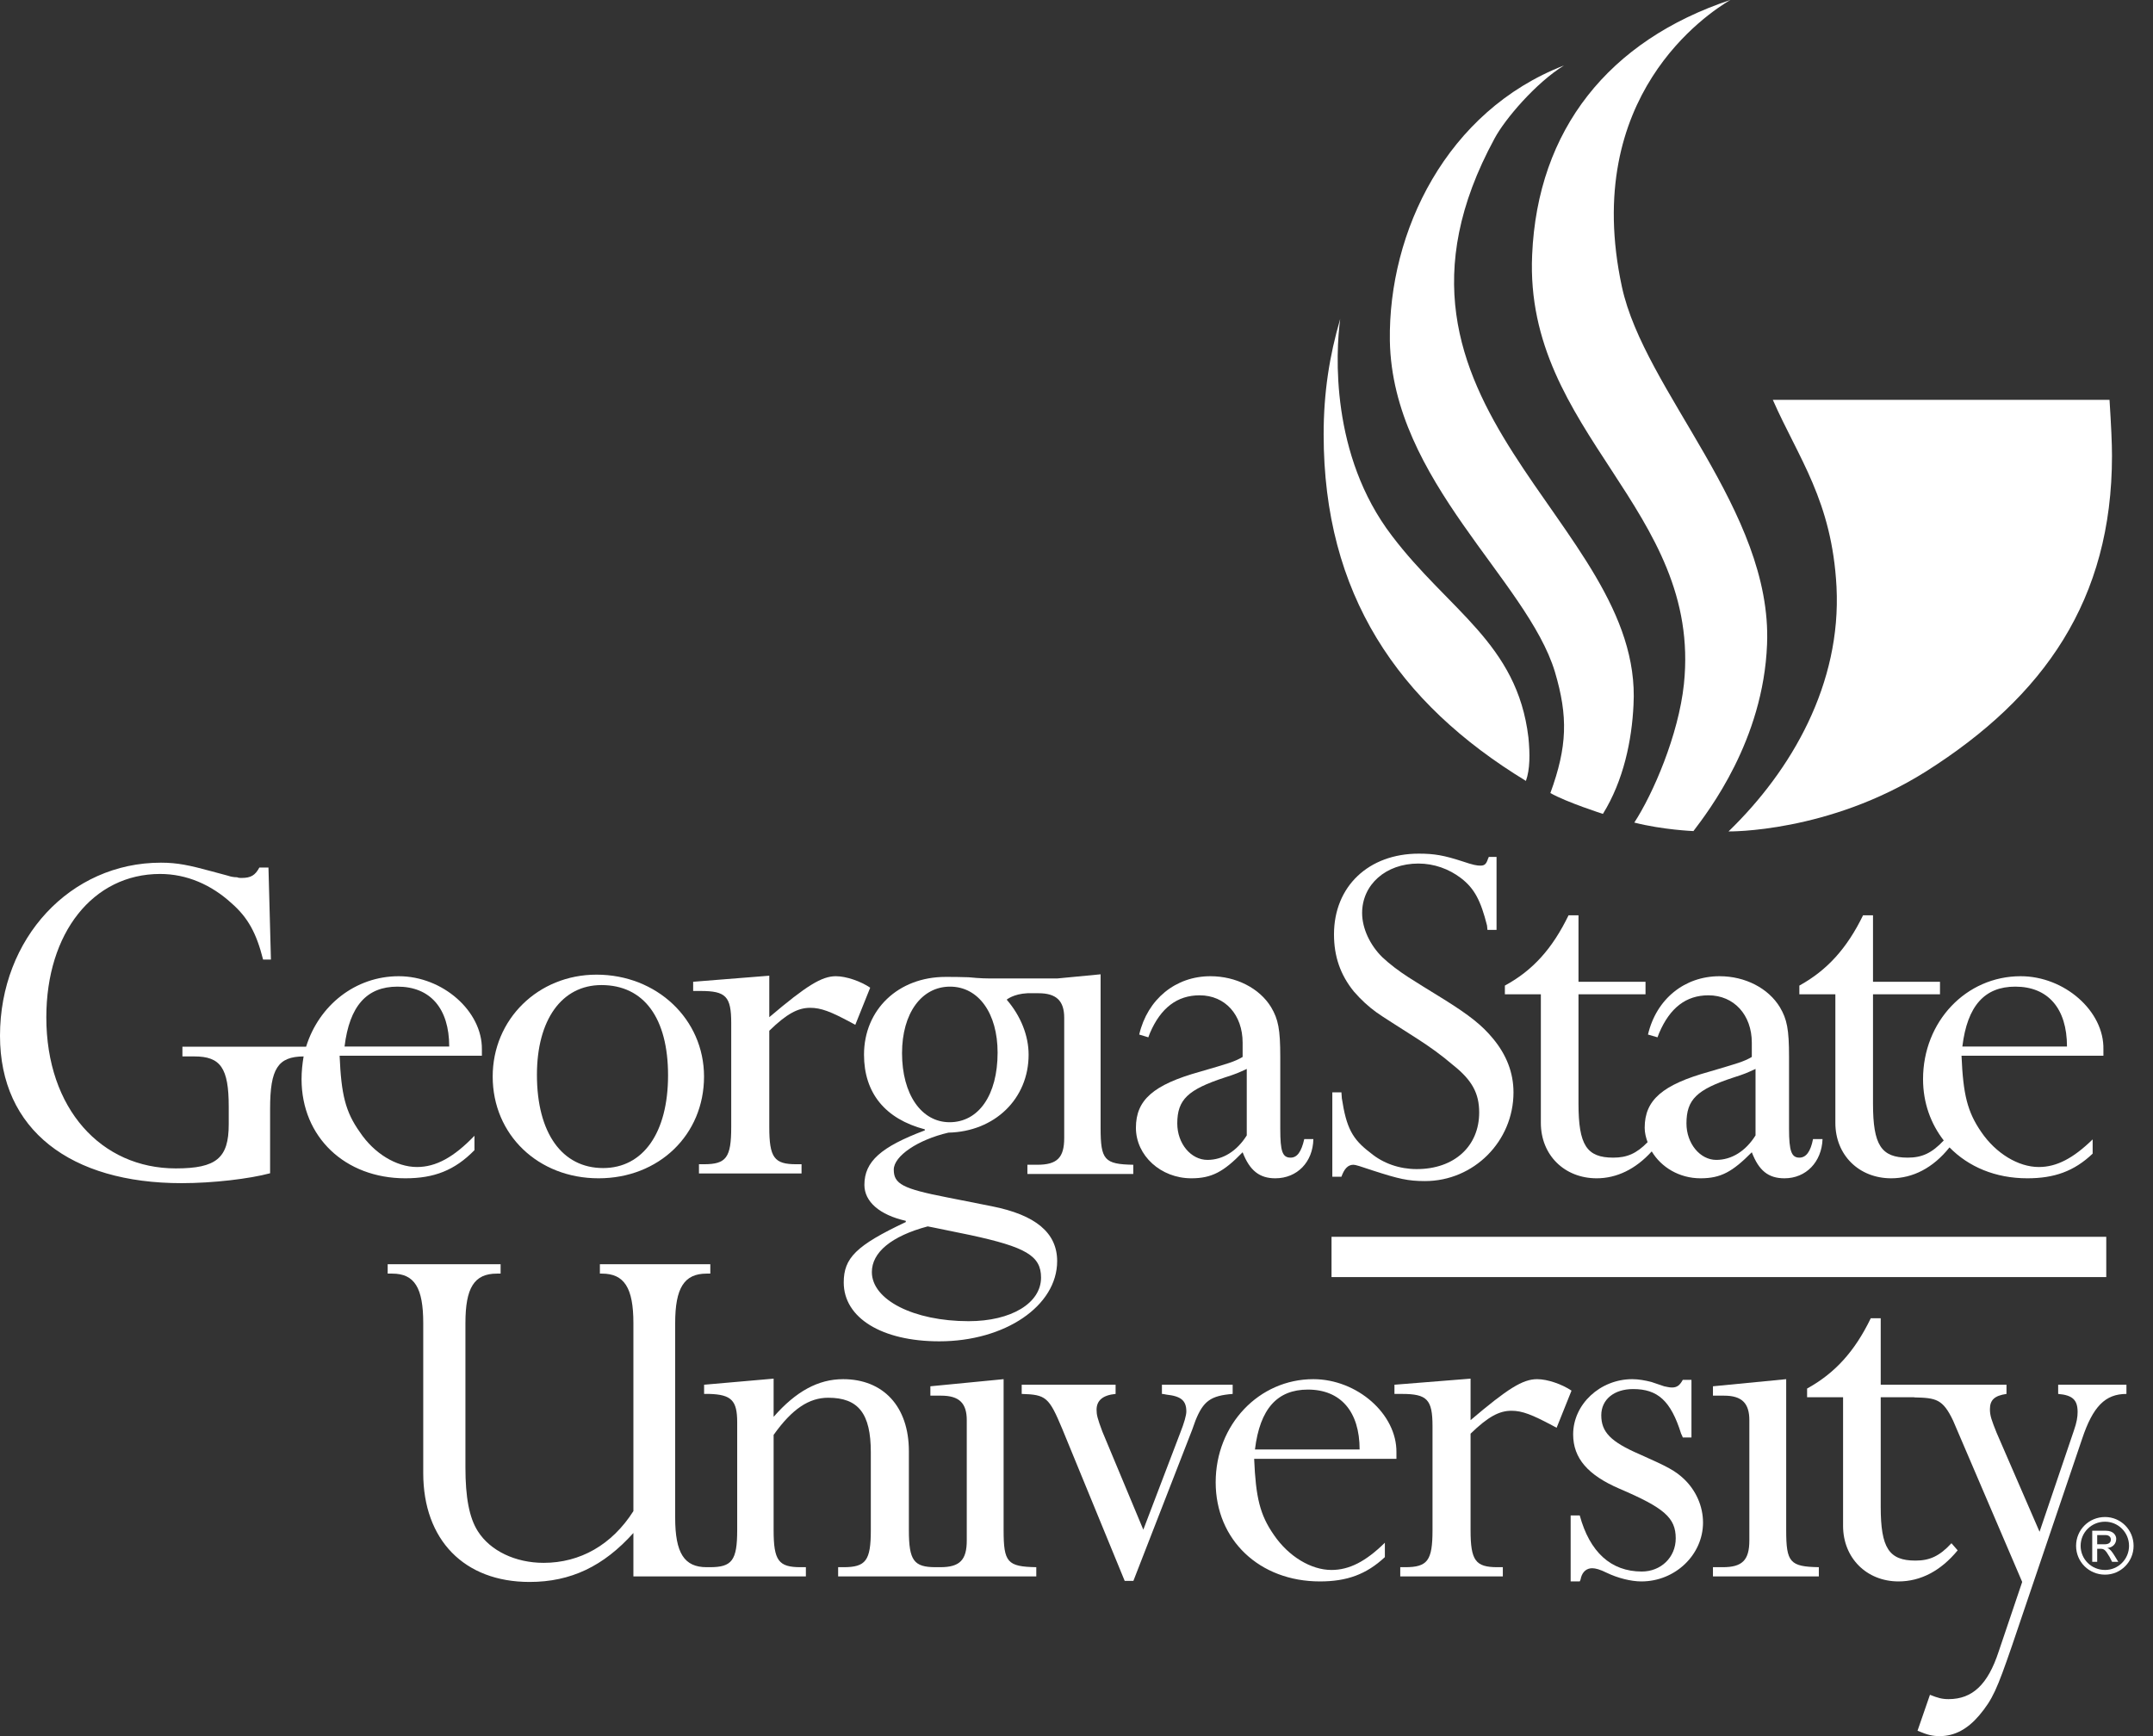
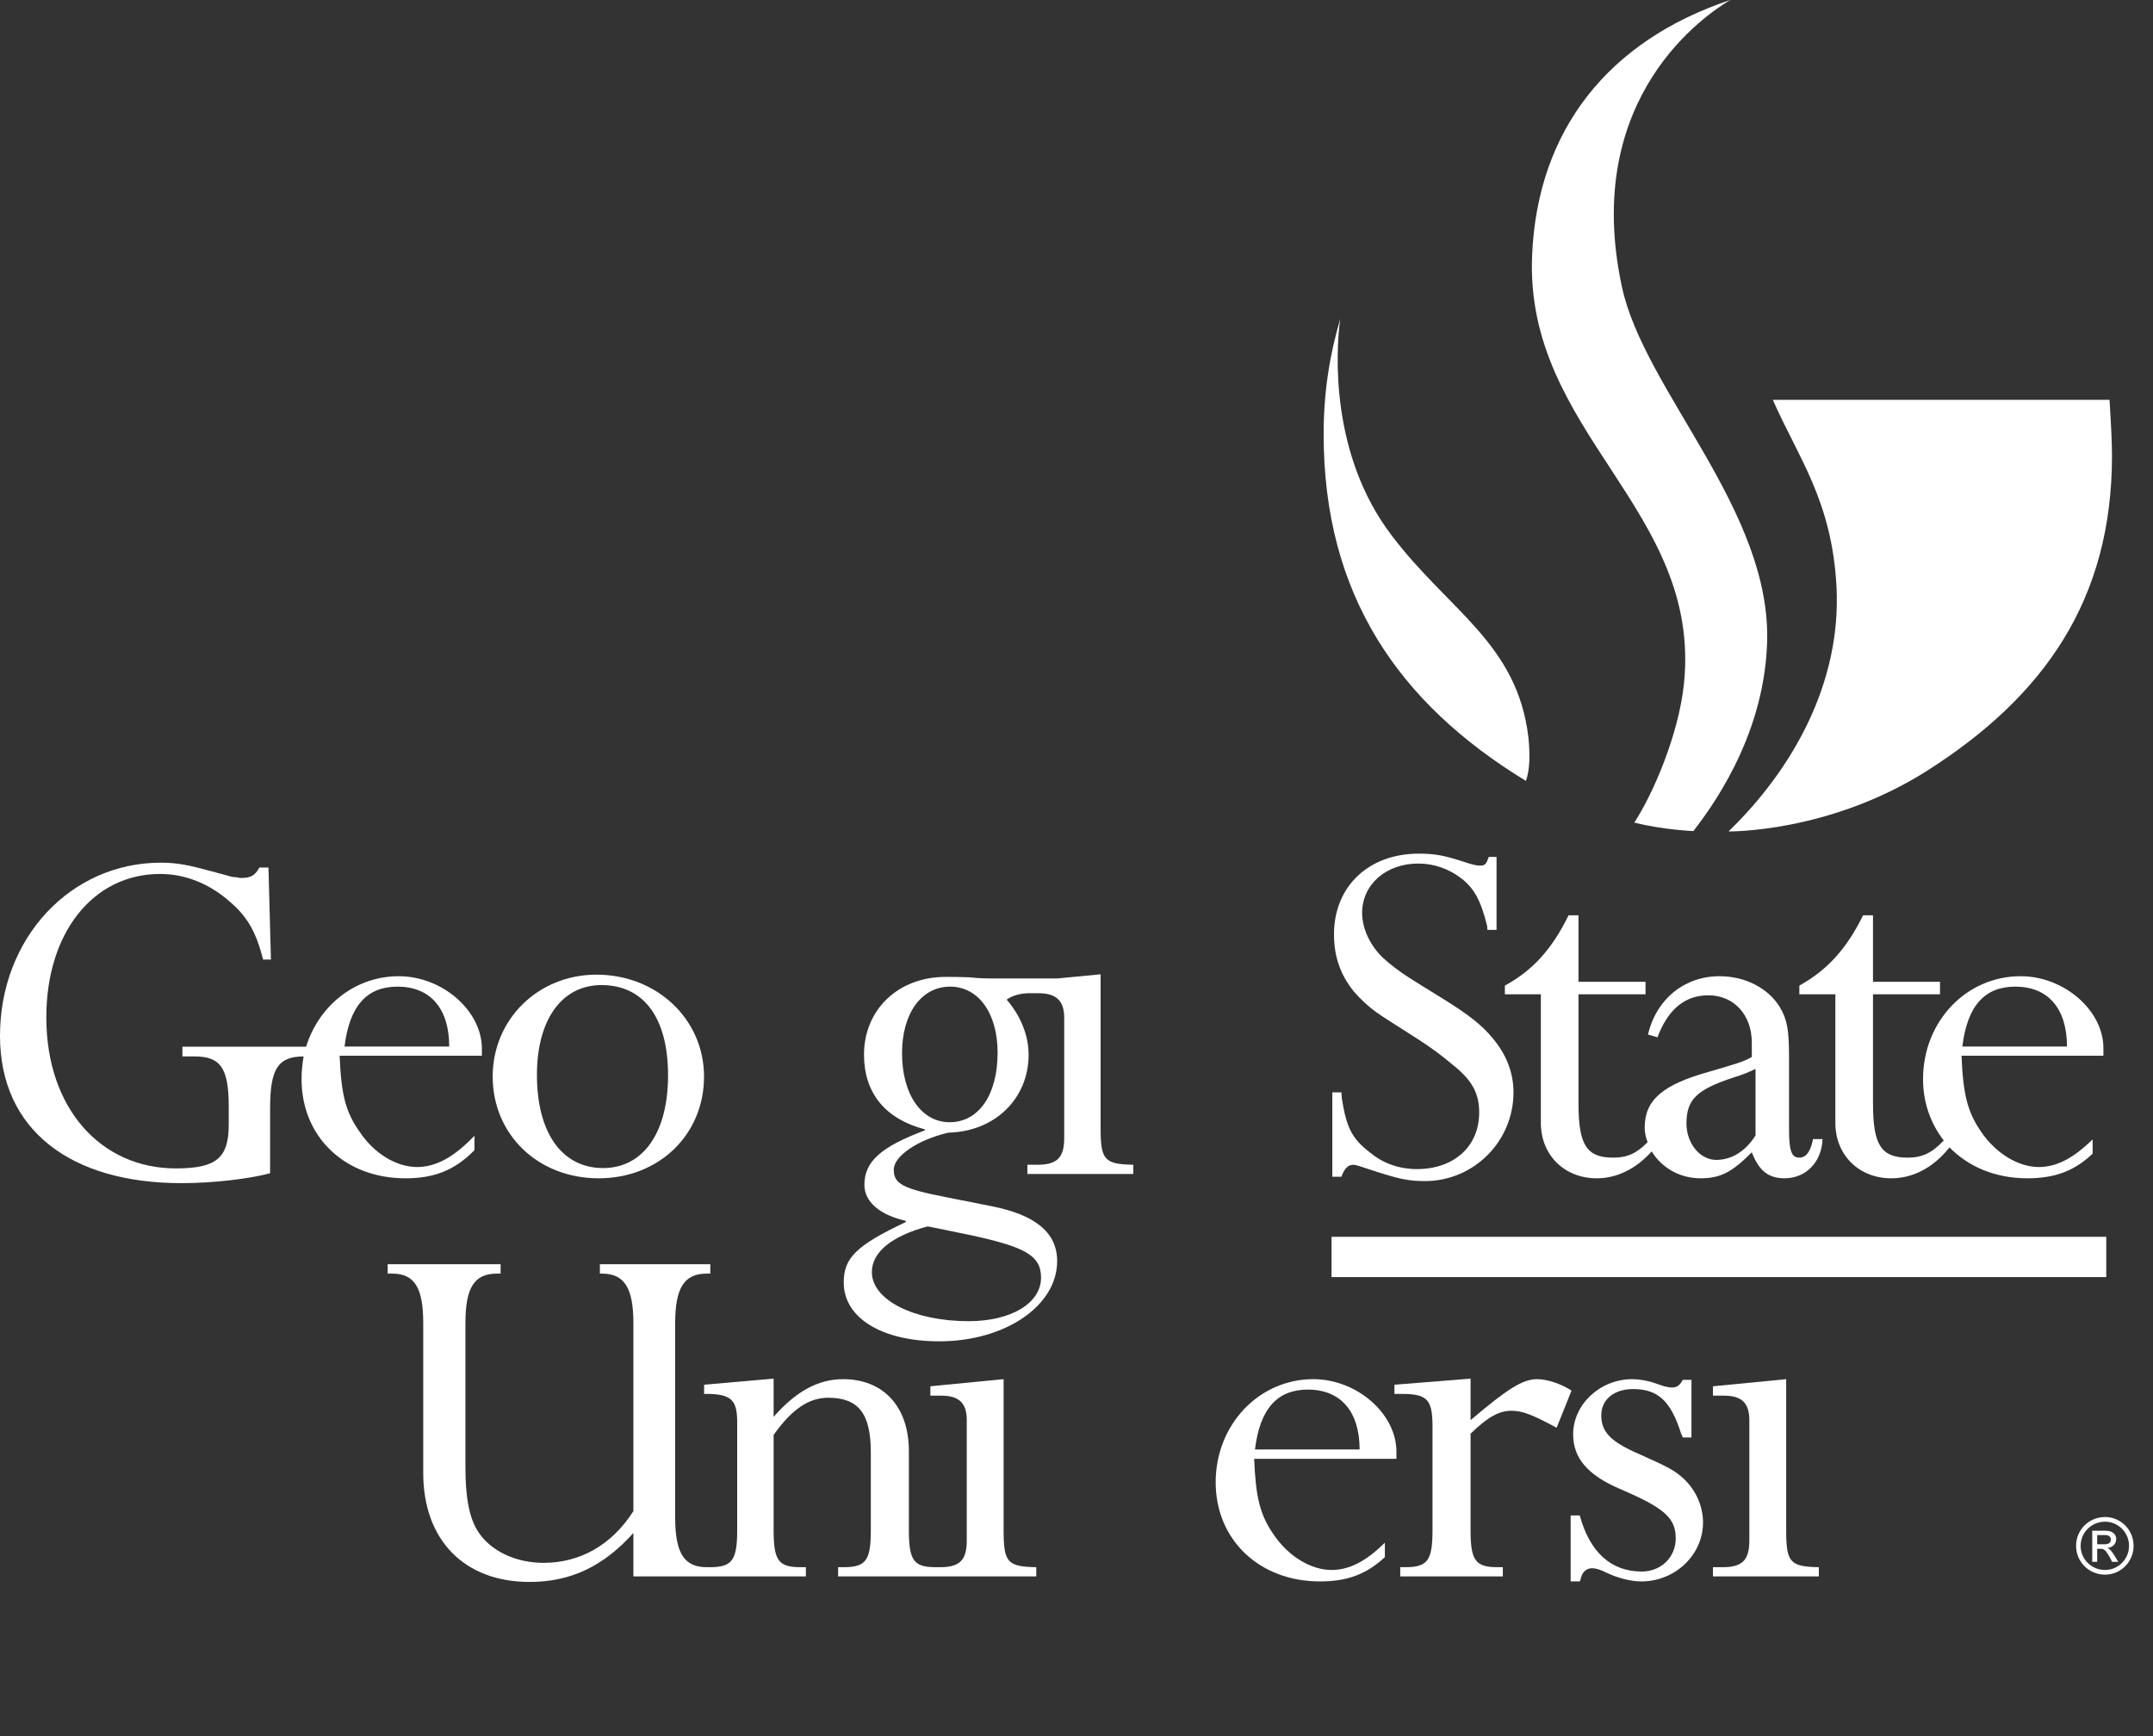
<svg xmlns="http://www.w3.org/2000/svg" width="62" height="50" viewBox="0 0 62 50" fill="none">
  <rect x="0" y="0" width="62" height="50" fill="#333333" stroke="none" />
-   <path d="M22.153 29.295C23.225 28.385 23.665 28.115 24.07 28.115C24.368 28.115 24.785 28.26 25.059 28.445L24.63 29.515L24.511 29.45C23.927 29.135 23.642 29.025 23.332 29.025C22.975 29.025 22.653 29.2 22.153 29.685V32.46C22.153 33.34 22.296 33.53 22.927 33.53H23.082V33.795H20.128V33.53H20.271C20.914 33.53 21.057 33.34 21.057 32.46V29.89V29.465C21.057 28.695 20.902 28.54 20.175 28.54H19.961V28.275L22.153 28.1" fill="white" />
  <path d="M43.096 26.78H42.834L42.822 26.655C42.644 25.95 42.465 25.59 42.072 25.29C41.726 25.025 41.297 24.87 40.845 24.87C39.904 24.87 39.225 25.48 39.225 26.295C39.225 26.735 39.451 27.22 39.809 27.57C40.023 27.77 40.273 27.96 40.559 28.145C40.761 28.275 41.107 28.49 41.595 28.79C42.322 29.245 42.679 29.53 42.989 29.905C43.382 30.375 43.584 30.895 43.584 31.46C43.584 32.87 42.441 34.015 41.035 34.015C40.547 34.015 40.273 33.95 39.546 33.715C39.177 33.59 39.034 33.545 38.975 33.545C38.82 33.545 38.713 33.655 38.629 33.89H38.367V31.46H38.629L38.641 31.63C38.772 32.48 38.939 32.805 39.463 33.2C39.832 33.51 40.309 33.67 40.797 33.67C41.881 33.67 42.596 33.01 42.596 32.04C42.596 31.49 42.393 31.11 41.845 30.675C41.512 30.39 41.166 30.14 40.797 29.905C40.214 29.53 39.832 29.295 39.63 29.15C39.415 28.995 39.189 28.79 38.987 28.555C38.593 28.07 38.415 27.535 38.415 26.91C38.415 25.525 39.415 24.585 40.857 24.585C41.309 24.585 41.583 24.635 42.108 24.805C42.429 24.915 42.536 24.93 42.632 24.93C42.751 24.93 42.798 24.885 42.846 24.745C42.846 24.725 42.87 24.71 42.87 24.68H43.096" fill="white" />
-   <path d="M35.903 30.785C35.665 30.895 35.605 30.925 35.26 31.035C34.212 31.38 33.902 31.665 33.902 32.355C33.902 32.935 34.295 33.405 34.772 33.405C35.212 33.405 35.617 33.155 35.903 32.7V30.785ZM37.821 32.805C37.809 33.465 37.356 33.935 36.725 33.935C36.273 33.935 35.987 33.715 35.784 33.185C35.236 33.75 34.891 33.935 34.307 33.935C33.426 33.935 32.711 33.28 32.711 32.48C32.711 31.68 33.211 31.24 34.557 30.865C35.379 30.625 35.546 30.58 35.784 30.44V30.03C35.784 29.23 35.284 28.665 34.545 28.665C33.902 28.665 33.426 29.025 33.116 29.75L33.068 29.875L32.806 29.795C33.044 28.775 33.855 28.115 34.855 28.115C35.594 28.115 36.273 28.46 36.606 29.01C36.809 29.355 36.868 29.64 36.868 30.44V32.51C36.868 33.155 36.928 33.34 37.166 33.34C37.356 33.34 37.476 33.17 37.559 32.805" fill="white" />
  <path d="M27.346 32.32C26.536 32.32 25.976 31.52 25.976 30.33C25.976 29.185 26.536 28.415 27.358 28.415C28.18 28.415 28.728 29.185 28.728 30.315C28.728 31.54 28.18 32.32 27.346 32.32ZM26.87 35.35L27.942 35.57C29.538 35.915 29.979 36.165 29.979 36.795C29.979 37.53 29.121 38.05 27.894 38.05C26.31 38.05 25.107 37.435 25.107 36.635C25.107 36.07 25.667 35.6 26.715 35.32L26.87 35.35ZM30.646 29.575V32.32V32.775C30.646 33.34 30.443 33.545 29.872 33.545H29.586V33.81H32.635V33.545C31.801 33.53 31.694 33.405 31.694 32.48V28.06L30.443 28.18H28.68C28.395 28.18 28.252 28.18 27.894 28.145C27.644 28.135 27.418 28.135 27.227 28.135C25.869 28.135 24.881 29.075 24.881 30.375C24.881 31.475 25.488 32.225 26.632 32.525V32.555C25.369 33.03 24.892 33.45 24.892 34.125C24.892 34.61 25.333 34.99 26.084 35.16V35.195C24.654 35.87 24.297 36.23 24.297 36.935C24.297 37.955 25.393 38.63 27.049 38.63C28.942 38.63 30.443 37.61 30.443 36.32C30.443 35.505 29.824 34.99 28.561 34.74L27.275 34.485C25.988 34.235 25.738 34.095 25.738 33.685C25.738 33.295 26.429 32.825 27.311 32.62C28.645 32.59 29.621 31.645 29.621 30.375C29.621 29.825 29.395 29.26 28.99 28.79C28.99 28.79 29.181 28.625 29.586 28.605H29.907C30.419 28.605 30.646 28.825 30.646 29.31V29.34" fill="white" />
  <path d="M38.344 36.78H60.654V35.62H38.344V36.78Z" fill="white" />
  <path d="M50.554 32.7C50.269 33.155 49.864 33.405 49.423 33.405C48.958 33.405 48.565 32.935 48.565 32.355C48.565 31.665 48.863 31.38 49.911 31.035C50.257 30.925 50.316 30.895 50.554 30.785V32.7ZM52.21 32.805C52.139 33.17 52.008 33.34 51.817 33.34C51.591 33.34 51.519 33.155 51.519 32.51V30.44C51.519 29.64 51.46 29.355 51.257 29.01C50.924 28.46 50.257 28.115 49.518 28.115C48.506 28.115 47.696 28.775 47.457 29.795L47.731 29.875L47.779 29.75C48.089 29.025 48.553 28.665 49.197 28.665C49.935 28.665 50.447 29.23 50.447 30.03V30.44C50.209 30.58 50.03 30.625 49.22 30.865C47.874 31.24 47.362 31.68 47.362 32.48C47.362 32.625 47.398 32.765 47.446 32.895C47.124 33.225 46.85 33.34 46.457 33.34C45.694 33.34 45.456 32.98 45.456 31.785V28.635H47.386V28.275H45.456V26.36H45.17C44.706 27.315 44.146 27.945 43.336 28.385V28.635H44.372V31.55V32.34C44.372 33.265 45.051 33.935 45.98 33.935C46.552 33.935 47.1 33.675 47.565 33.16C47.839 33.62 48.363 33.935 48.97 33.935C49.554 33.935 49.887 33.75 50.447 33.185C50.65 33.715 50.924 33.935 51.388 33.935C52.008 33.935 52.46 33.465 52.484 32.805" fill="white" />
  <path d="M28.901 44.07V39.72L26.792 39.925V40.195H27.102C27.626 40.195 27.84 40.415 27.84 40.9V40.93V41.165V43.91V44.365C27.84 44.93 27.638 45.135 27.078 45.135H26.947C26.316 45.135 26.173 44.945 26.173 44.07V41.795C26.173 40.505 25.434 39.72 24.279 39.72C23.564 39.72 22.921 40.07 22.278 40.805V39.705L20.276 39.88V40.145H20.431C21.063 40.165 21.229 40.335 21.229 40.96V41.48V44.07C21.229 44.945 21.075 45.135 20.443 45.135H20.348C19.705 45.135 19.443 44.73 19.443 43.71V43.425V38.39V38.105C19.443 37.09 19.705 36.68 20.348 36.68H20.455V36.41H17.275V36.68H17.334C17.977 36.68 18.24 37.09 18.24 38.105V38.39V43.52C17.62 44.495 16.703 45.01 15.655 45.01C14.845 45.01 14.118 44.665 13.761 44.1C13.511 43.71 13.403 43.115 13.403 42.265V38.39V38.105C13.403 37.09 13.654 36.68 14.309 36.68H14.416V36.41H11.164V36.68H11.295C11.938 36.68 12.188 37.09 12.188 38.105V38.39V41.685V42.425C12.188 44.35 13.368 45.56 15.25 45.56C16.441 45.56 17.382 45.105 18.24 44.15V45.4H20.288H20.455H23.207V45.135H23.052C22.421 45.135 22.278 44.945 22.278 44.07V41.325C22.814 40.57 23.302 40.255 23.85 40.255C24.72 40.255 25.077 40.71 25.077 41.825V44.07C25.077 44.945 24.934 45.135 24.291 45.135H24.136V45.4H26.792H27.102H29.842V45.135C29.008 45.12 28.901 44.995 28.901 44.07Z" fill="white" />
-   <path d="M35.497 40.145C34.865 40.195 34.651 40.35 34.425 40.915L34.33 41.18L32.638 45.53H32.388L30.589 41.15C30.208 40.24 30.125 40.165 29.422 40.145V39.88H32.126V40.145C31.757 40.18 31.578 40.335 31.578 40.6C31.578 40.745 31.602 40.85 31.745 41.23L32.924 44.055L33.984 41.275C34.103 40.975 34.163 40.76 34.163 40.65C34.163 40.335 34.008 40.21 33.591 40.165C33.567 40.165 33.52 40.145 33.46 40.145V39.88H35.497" fill="white" />
  <path d="M48.459 41.4C48.447 41.355 48.423 41.325 48.411 41.29C48.113 40.335 47.732 40.005 47.029 40.005C46.481 40.005 46.112 40.305 46.112 40.76C46.112 41.245 46.386 41.525 47.22 41.885C48.042 42.25 48.244 42.36 48.494 42.595C48.84 42.925 49.042 43.38 49.042 43.85C49.042 44.775 48.244 45.545 47.267 45.545C46.97 45.545 46.588 45.45 46.267 45.295C46.076 45.2 45.945 45.165 45.85 45.165C45.695 45.165 45.576 45.26 45.528 45.435C45.528 45.45 45.516 45.5 45.492 45.545H45.23V43.645H45.492C45.778 44.695 46.386 45.26 47.279 45.26C47.827 45.26 48.256 44.855 48.256 44.305C48.256 43.71 47.922 43.425 46.636 42.875C45.731 42.485 45.302 42 45.302 41.31C45.302 40.445 46.076 39.72 47.005 39.72C47.184 39.72 47.375 39.755 47.553 39.8L47.922 39.925C48.006 39.94 48.066 39.96 48.149 39.96C48.292 39.96 48.375 39.895 48.459 39.74H48.709V41.4" fill="white" />
  <path d="M51.437 44.07C51.437 44.995 51.544 45.12 52.377 45.135V45.4H49.328V45.135H49.614C50.174 45.135 50.376 44.93 50.376 44.365V43.91V41.165V40.93V40.9C50.376 40.415 50.162 40.195 49.65 40.195H49.328V39.925L51.437 39.72" fill="white" />
-   <path d="M59.269 39.88V40.145C59.686 40.18 59.829 40.32 59.829 40.665C59.829 40.805 59.806 40.96 59.722 41.2L58.733 44.115L57.495 41.26C57.352 40.9 57.304 40.775 57.304 40.585C57.304 40.32 57.435 40.195 57.781 40.145V39.88H56.089H55.124H54.159V37.965H53.873C53.409 38.925 52.837 39.55 52.039 39.99V40.24H53.075V43.16V43.945C53.075 44.87 53.754 45.545 54.672 45.545C55.303 45.545 55.886 45.245 56.375 44.65L56.196 44.445C55.851 44.82 55.565 44.945 55.16 44.945C54.398 44.945 54.159 44.585 54.159 43.395V40.24H55.124V40.245C55.755 40.26 55.946 40.29 56.244 40.915L56.351 41.165L58.233 45.56L57.554 47.57C57.245 48.51 56.804 48.935 56.113 48.935C55.922 48.935 55.803 48.9 55.577 48.81L55.219 49.845C55.517 49.97 55.648 50 55.863 50C56.291 50 56.661 49.795 56.994 49.405C57.387 48.935 57.507 48.65 57.935 47.41L59.96 41.435C60.27 40.505 60.627 40.145 61.235 40.145V39.88" fill="white" />
  <path d="M38.594 9.185C38.463 10.155 38.308 13.11 40.083 15.43C41.715 17.585 43.692 18.525 44.014 21.24C44.061 21.71 44.061 22.16 43.942 22.49C40.249 20.24 38.117 17.105 38.117 12.51C38.117 11.305 38.284 10.245 38.594 9.185Z" fill="white" />
-   <path d="M45.039 1.885C44.229 2.385 43.336 3.43 43.038 3.99C38.845 11.71 47.338 15 47.04 20.305C46.993 21.315 46.755 22.48 46.159 23.44C46.159 23.44 45.111 23.105 44.646 22.84C45.135 21.5 45.158 20.635 44.777 19.35C43.979 16.71 40.096 13.845 40.024 9.815C39.977 6.67 41.656 3.195 45.039 1.885Z" fill="white" />
  <path d="M51.052 11.515H60.748C60.796 12.275 60.819 12.77 60.819 13.125C60.819 17.275 58.866 20.065 55.459 22.22C52.648 23.99 49.777 23.945 49.777 23.945C51.6 22.18 53.029 19.69 52.886 16.9C52.755 14.42 51.79 13.195 51.052 11.515Z" fill="white" />
  <path d="M49.826 0C49.183 0.385 45.526 2.76 46.705 8.255C47.349 11.265 51.041 14.71 50.886 18.555C50.779 21.325 49.195 23.365 48.766 23.935C48.766 23.935 47.885 23.9 47.063 23.69C47.599 22.87 48.337 21.17 48.492 19.7C49.016 14.66 43.894 12.48 44.121 7.345C44.275 3.725 46.336 1.165 49.826 0Z" fill="white" />
  <path d="M58.034 28.415C58.975 28.415 59.523 29.04 59.523 30.14H56.51C56.653 28.965 57.153 28.415 58.034 28.415ZM60.262 32.815C59.702 33.36 59.225 33.61 58.713 33.61C58.118 33.61 57.474 33.215 57.057 32.605C56.653 32.02 56.533 31.52 56.486 30.405H60.572V30.22C60.595 29.12 59.452 28.115 58.189 28.115C56.617 28.115 55.378 29.42 55.378 31.08C55.378 31.765 55.604 32.37 55.974 32.845C55.628 33.215 55.342 33.34 54.937 33.34C54.175 33.34 53.937 32.98 53.937 31.785V28.635H55.866V28.275H53.937V26.36H53.651C53.186 27.315 52.614 27.945 51.816 28.385V28.635H52.853V31.55V32.34C52.853 33.265 53.532 33.935 54.461 33.935C55.08 33.935 55.664 33.64 56.14 33.045C56.688 33.605 57.463 33.935 58.38 33.935C59.154 33.935 59.726 33.735 60.262 33.225" fill="white" />
  <path d="M11.447 28.415C12.388 28.415 12.936 29.04 12.936 30.14H9.922C10.065 28.965 10.566 28.415 11.447 28.415ZM13.663 32.71C13.067 33.33 12.555 33.61 12.007 33.61C11.411 33.61 10.768 33.215 10.363 32.605C9.946 32.02 9.827 31.52 9.78 30.405H13.877V30.22C13.889 29.12 12.745 28.115 11.483 28.115C10.232 28.115 9.184 28.955 8.815 30.145H5.253V30.425H5.598C6.349 30.425 6.587 30.755 6.587 31.87V32.38C6.587 33.355 6.23 33.65 5.062 33.65C2.918 33.65 1.334 31.935 1.334 29.3C1.334 26.865 2.68 25.17 4.61 25.17C5.384 25.17 6.087 25.485 6.659 26.005C7.147 26.43 7.385 26.88 7.576 27.635H7.802L7.731 24.985H7.469C7.35 25.205 7.23 25.285 6.956 25.285C6.909 25.285 6.873 25.285 6.825 25.265C6.742 25.265 6.647 25.25 6.563 25.22C6.492 25.205 6.337 25.155 6.099 25.095C5.456 24.92 5.11 24.845 4.634 24.845C2.025 24.845 0 27.025 0 29.83C0 32.545 2.037 34.075 5.229 34.075C6.135 34.075 7.183 33.95 7.778 33.79V31.93C7.778 30.775 8.005 30.43 8.743 30.425C8.707 30.64 8.684 30.855 8.684 31.08C8.684 32.745 9.934 33.935 11.674 33.935C12.495 33.935 13.091 33.71 13.663 33.125" fill="white" />
  <path d="M15.462 30.955C15.462 32.635 16.189 33.64 17.368 33.64C18.523 33.64 19.238 32.62 19.238 30.97C19.238 29.325 18.547 28.37 17.32 28.37C16.177 28.37 15.462 29.37 15.462 30.955ZM20.274 31.005C20.274 32.68 18.976 33.935 17.237 33.935C15.498 33.935 14.188 32.68 14.188 31.005C14.188 29.355 15.498 28.07 17.177 28.07C18.916 28.07 20.274 29.355 20.274 31.005Z" fill="white" />
  <path d="M37.664 40.02C38.605 40.02 39.153 40.65 39.153 41.745H36.139C36.282 40.57 36.783 40.02 37.664 40.02ZM39.88 44.43C39.332 44.97 38.855 45.215 38.343 45.215C37.748 45.215 37.104 44.82 36.687 44.21C36.282 43.63 36.163 43.13 36.116 42.015H40.213V41.825C40.225 40.725 39.082 39.72 37.819 39.72C36.259 39.72 35.008 41.025 35.008 42.69C35.008 44.35 36.27 45.545 38.01 45.545C38.784 45.545 39.344 45.345 39.88 44.845" fill="white" />
  <path d="M42.348 40.9C43.42 39.99 43.849 39.72 44.266 39.72C44.564 39.72 44.98 39.865 45.255 40.05L44.826 41.12L44.706 41.055C44.123 40.745 43.837 40.63 43.527 40.63C43.17 40.63 42.848 40.805 42.348 41.29V44.07C42.348 44.945 42.491 45.135 43.122 45.135H43.277V45.4H40.323V45.135H40.466C41.109 45.135 41.252 44.945 41.252 44.07V41.495V41.075C41.252 40.305 41.097 40.145 40.371 40.145H40.156V39.88L42.348 39.705" fill="white" />
  <path d="M60.607 44.475C60.714 44.475 60.786 44.435 60.786 44.34C60.786 44.26 60.726 44.21 60.631 44.21H60.393V44.475H60.607ZM60.25 44.085H60.643C60.869 44.085 60.941 44.225 60.941 44.32C60.941 44.465 60.833 44.57 60.691 44.58V44.585C60.762 44.61 60.822 44.69 60.893 44.805L61 44.98H60.822L60.75 44.84C60.631 44.64 60.595 44.605 60.488 44.605H60.393V44.98H60.25V44.085ZM60.619 43.825C60.226 43.825 59.916 44.135 59.916 44.52C59.916 44.905 60.226 45.215 60.619 45.215C61 45.215 61.31 44.905 61.31 44.52C61.31 44.135 61 43.825 60.619 43.825ZM60.619 45.35C60.154 45.35 59.785 44.98 59.785 44.52C59.785 44.06 60.154 43.69 60.619 43.69C61.072 43.69 61.441 44.06 61.441 44.52C61.441 44.98 61.072 45.35 60.619 45.35Z" fill="white" />
</svg>